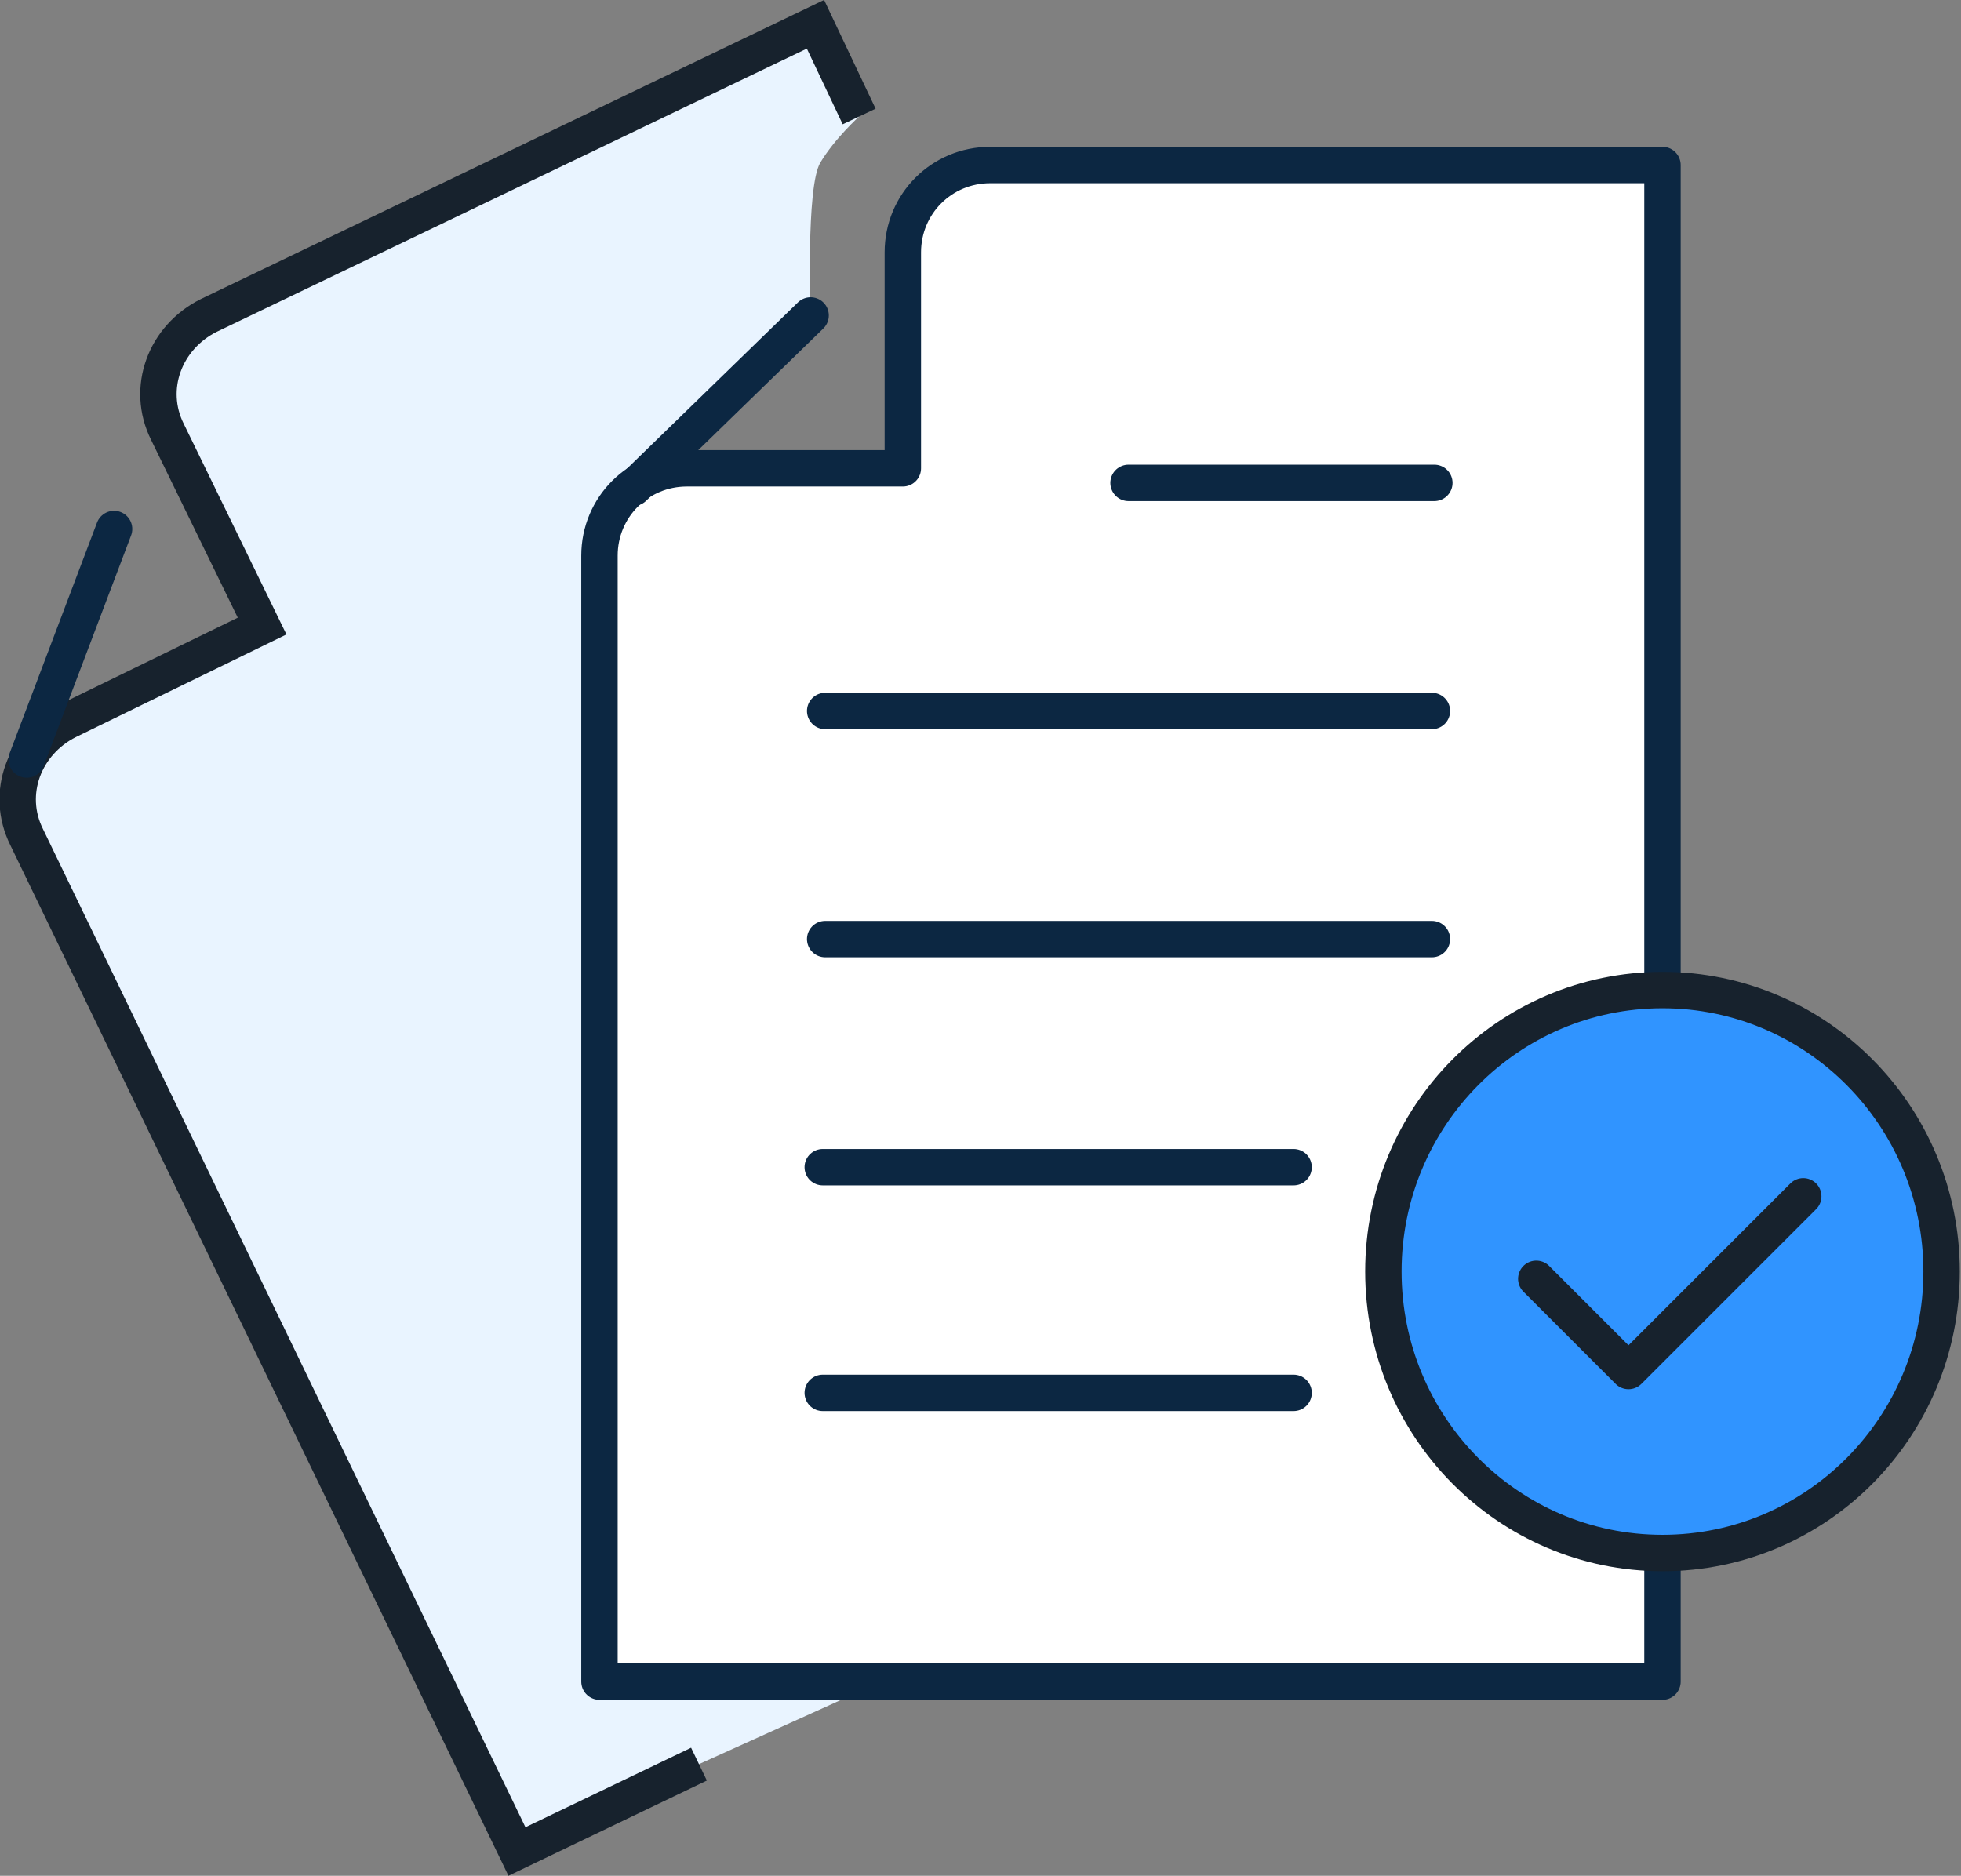
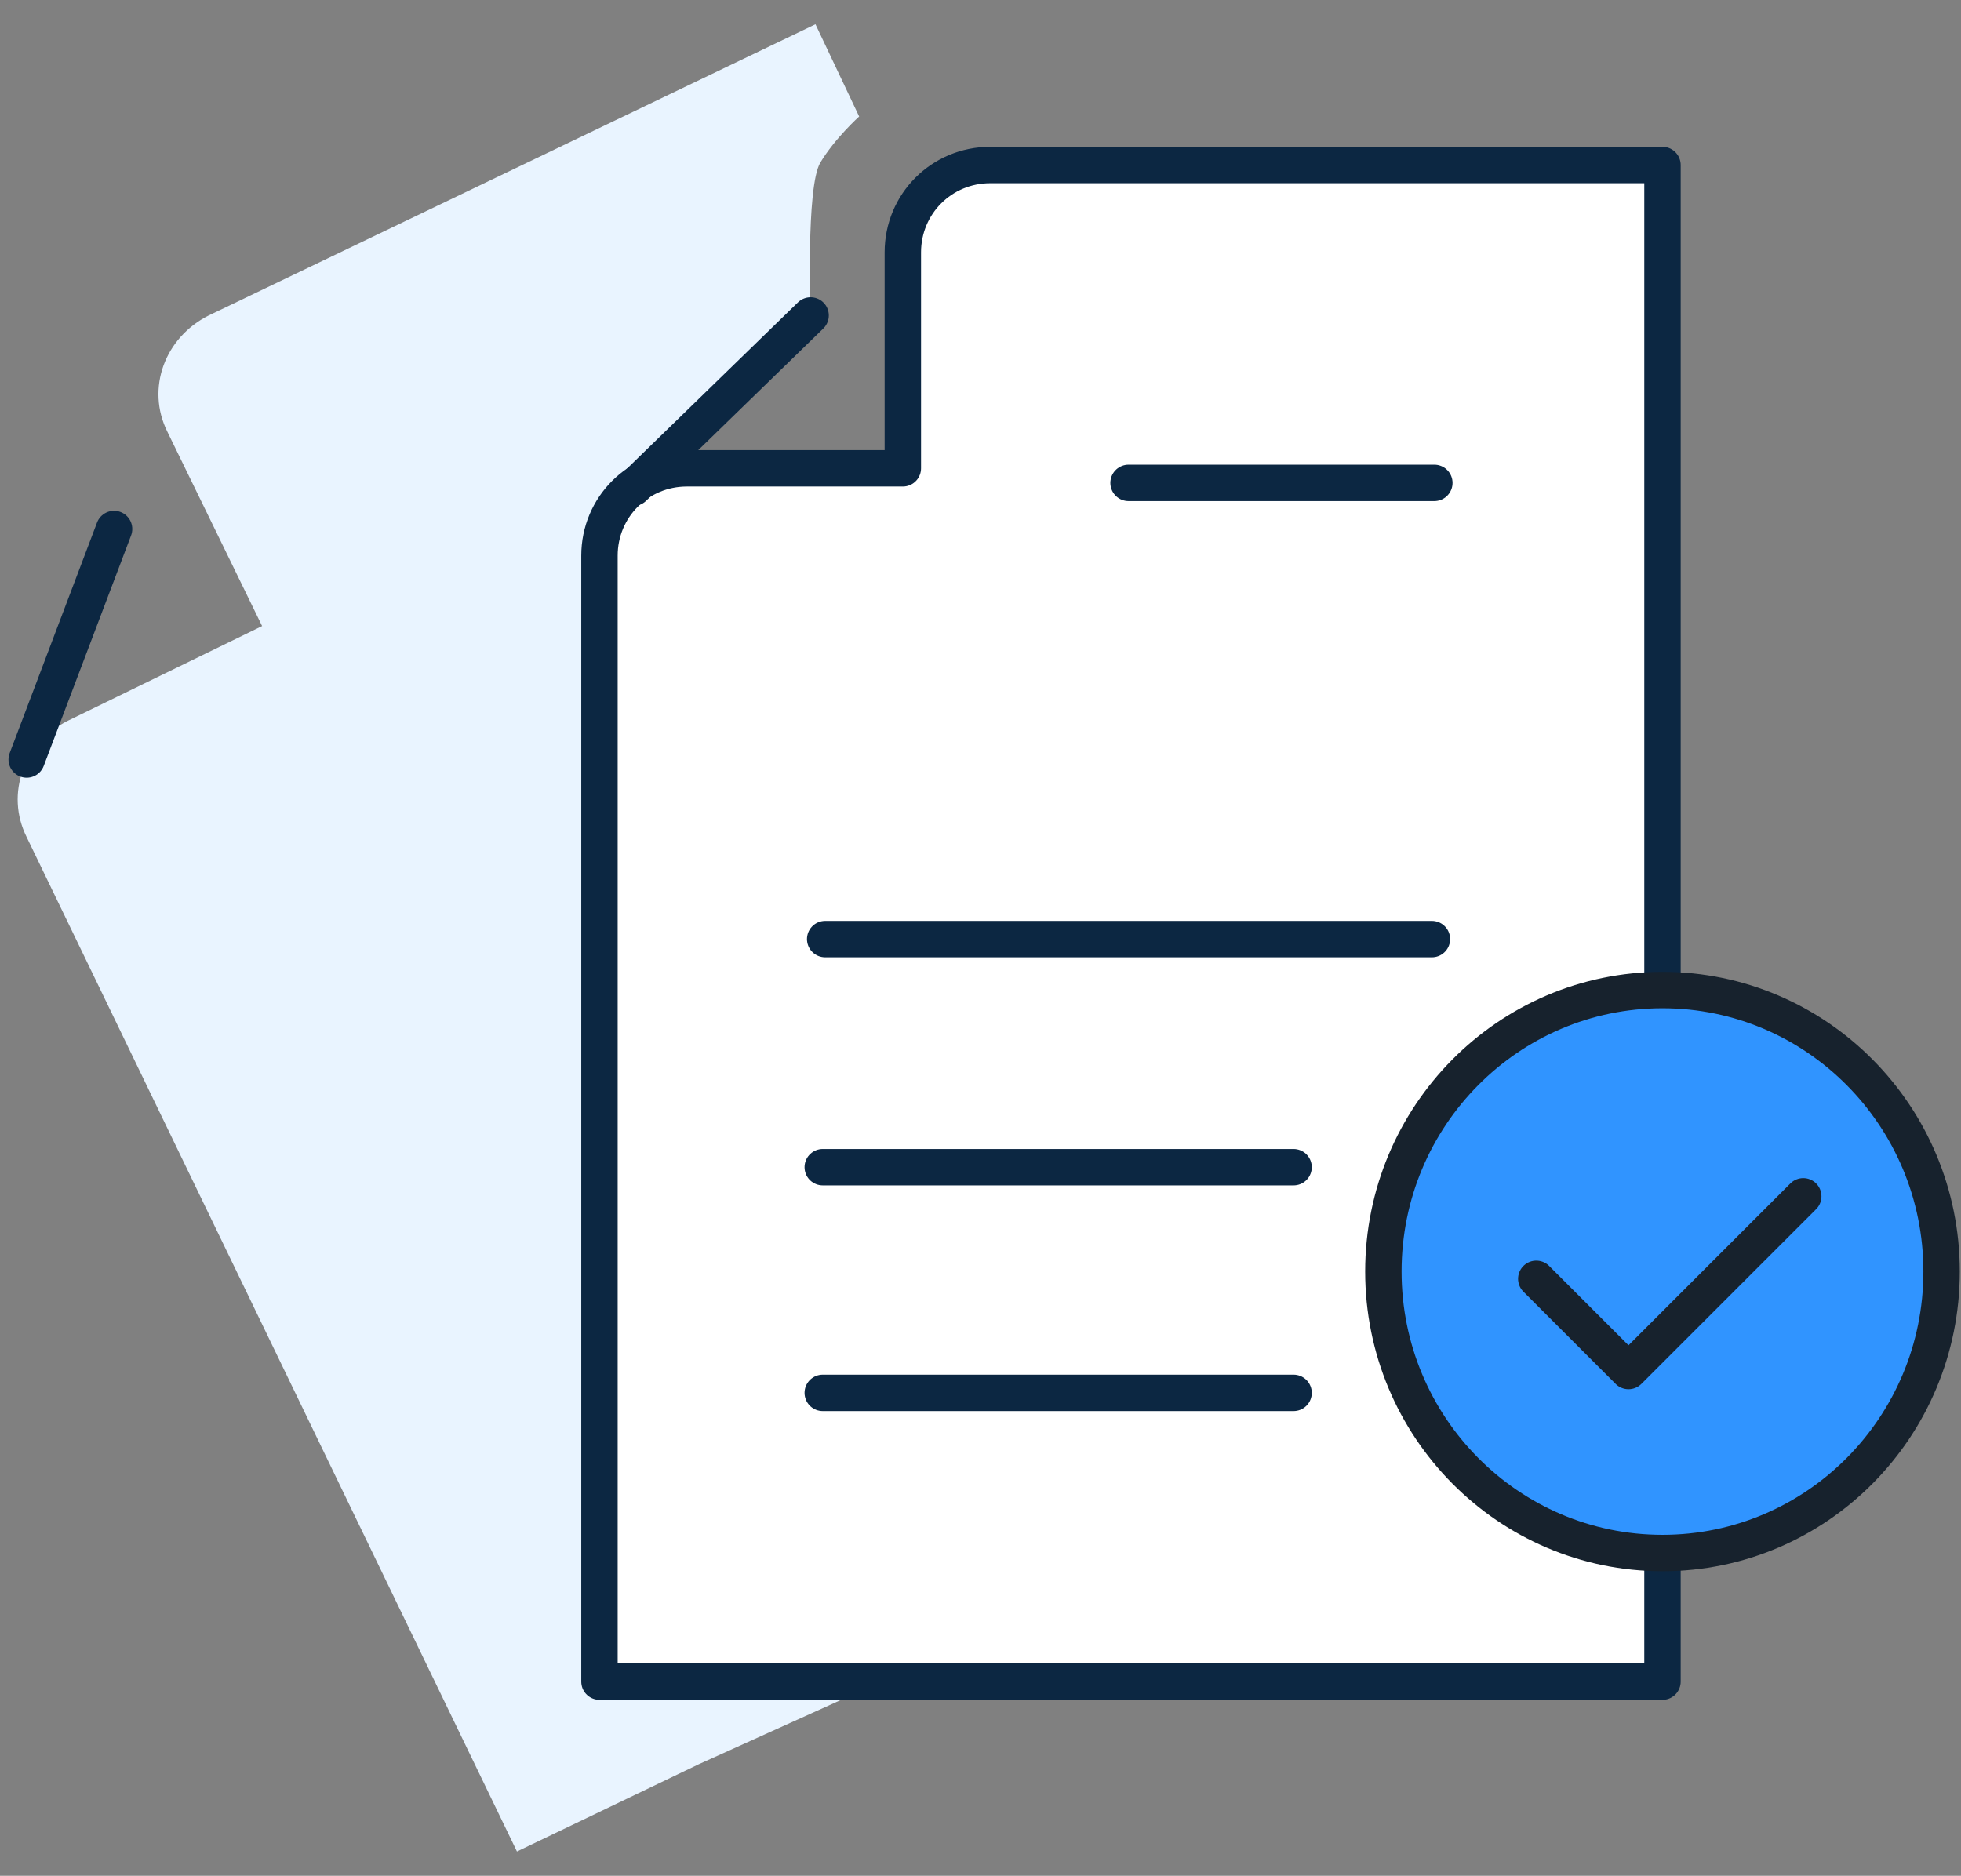
<svg xmlns="http://www.w3.org/2000/svg" id="Layer_1" data-name="Layer 1" version="1.1" viewBox="0 0 80.8 77.3">
  <rect x="0" y="0" width="80.8" height="77.3" fill="#808080" stroke="none" />
  <defs>
    <style>
      .cls-1 {
        fill: #fff;
        stroke: #0c2742;
      }

      .cls-1, .cls-2, .cls-3, .cls-4 {
        stroke-width: 1.5px;
      }

      .cls-1, .cls-2, .cls-4 {
        stroke-linecap: round;
        stroke-linejoin: round;
      }

      .cls-2, .cls-3 {
        fill: none;
      }

      .cls-2, .cls-3, .cls-4 {
        stroke: #17222d;
      }

      .cls-3 {
        stroke-miterlimit: 10;
      }

      .cls-4 {
        fill: #3094ff;
      }

      .cls-5 {
        fill: #e9f4ff;
        stroke-width: 0px;
      }
    </style>
  </defs>
  <g>
    <g>
      <path class="cls-5" d="M28.8,72.7l-7.5,3.6L1.1,34.5c-.9-1.8-.1-3.9,1.7-4.8l8-3.9-3.9-8c-.9-1.8-.1-3.9,1.7-4.8L33.6,1l1.8,3.8s-1,.9-1.6,1.9-.4,6.3-.4,6.3l-7,6.9,9.7,49.5-7.3,3.3Z" />
-       <path class="cls-3" d="M28.8,72.7l-7.5,3.6L1.1,34.5c-.9-1.8-.1-3.9,1.7-4.8l8-3.9-3.9-8c-.9-1.8-.1-3.9,1.7-4.8L33.6,1l1.8,3.8" />
      <line class="cls-1" x1="4.7" y1="21.8" x2="1.1" y2="31.3" />
    </g>
    <g>
      <g>
        <path class="cls-1" d="M68.5,63.9v5.4H24.7V22.9c0-2,1.6-3.6,3.6-3.6h8.9v-8.9c0-2,1.6-3.6,3.6-3.6h27.7v34.6" />
        <line class="cls-1" x1="33.4" y1="13" x2="26.1" y2="20.1" />
      </g>
-       <line class="cls-1" x1="34" y1="29.3" x2="59" y2="29.3" />
      <line class="cls-1" x1="46.5" y1="19.9" x2="59.1" y2="19.9" />
      <line class="cls-1" x1="34" y1="38.7" x2="59" y2="38.7" />
      <line class="cls-1" x1="33.9" y1="48.1" x2="53.3" y2="48.1" />
      <line class="cls-1" x1="33.9" y1="57.4" x2="53.3" y2="57.4" />
    </g>
  </g>
  <g>
    <ellipse class="cls-4" cx="68.5" cy="52.4" rx="11.5" ry="11.6" />
    <polyline class="cls-2" points="63.3 52.7 67.1 56.5 74.3 49.3" />
  </g>
</svg>